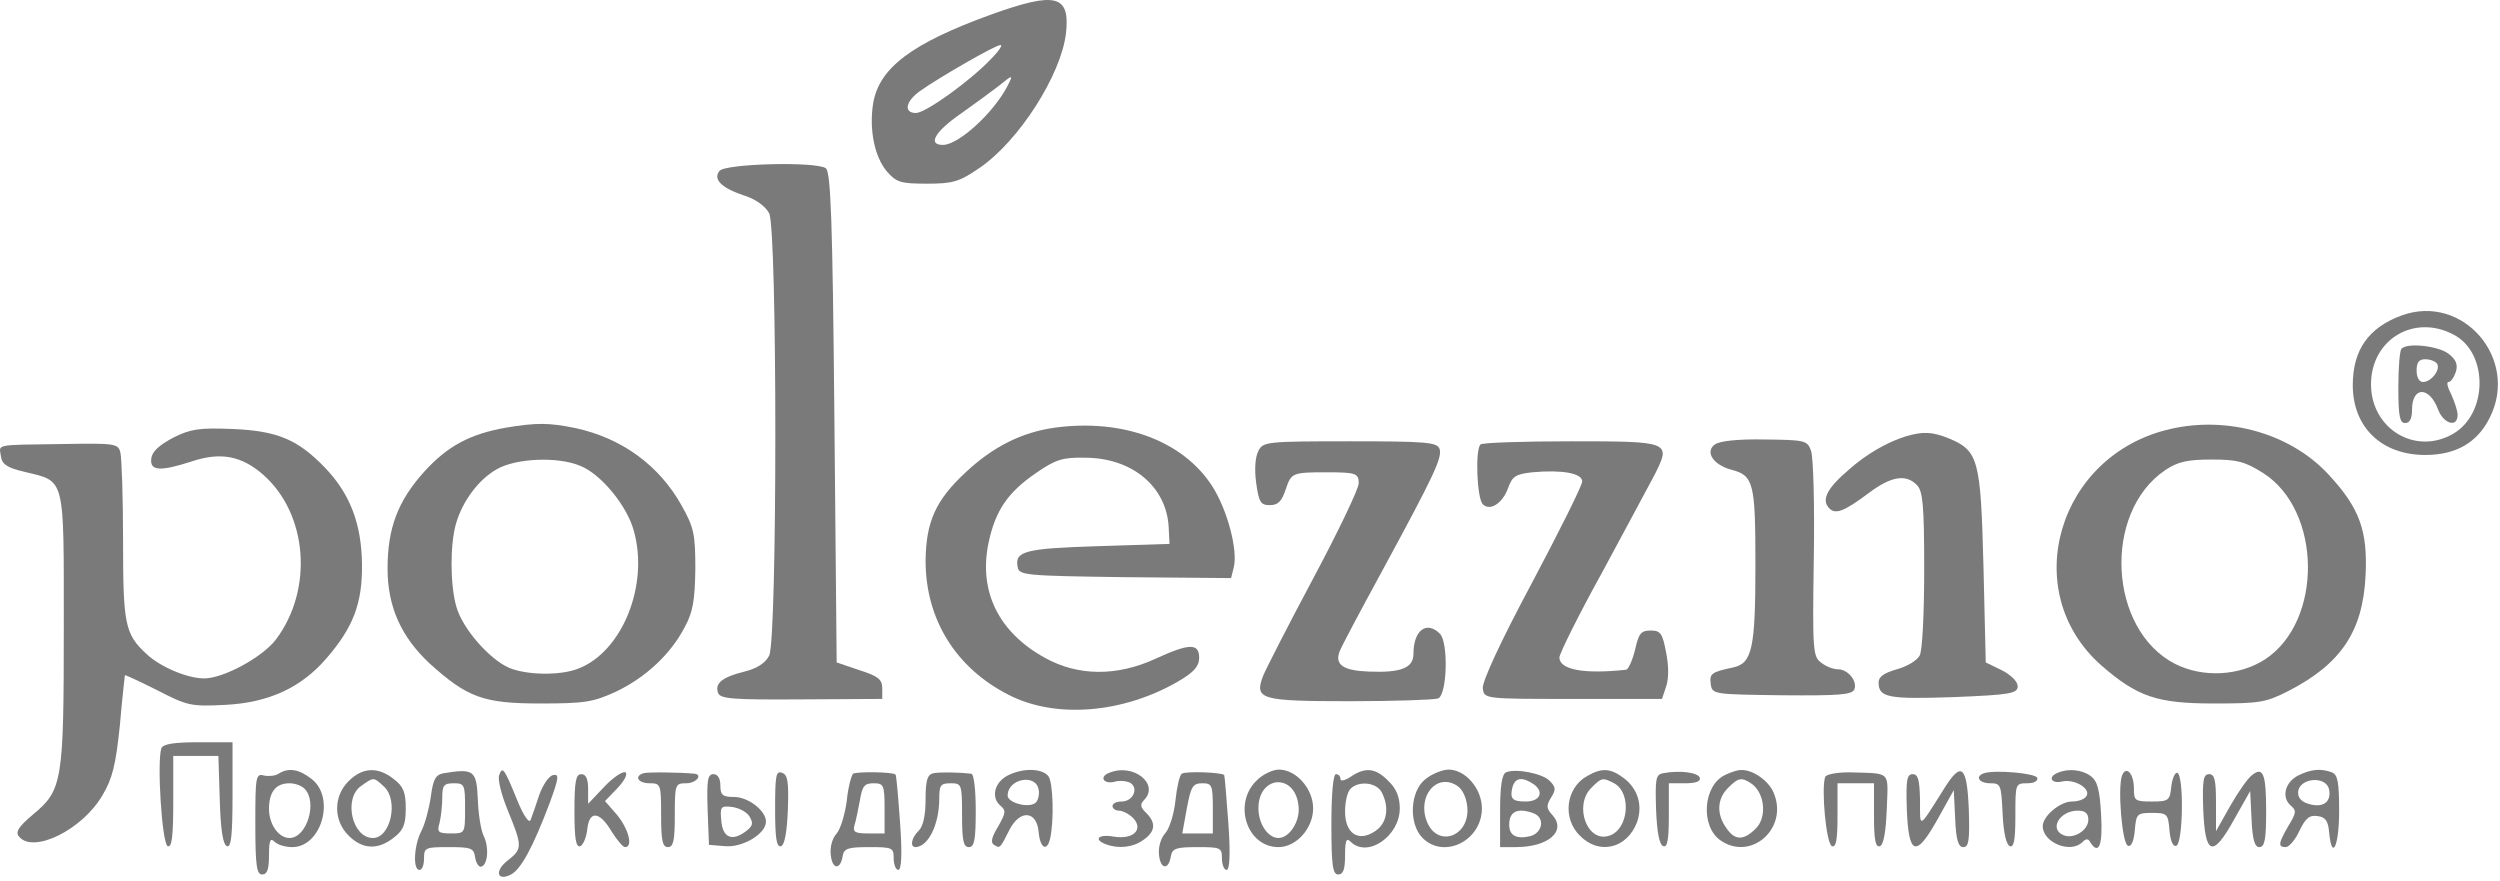
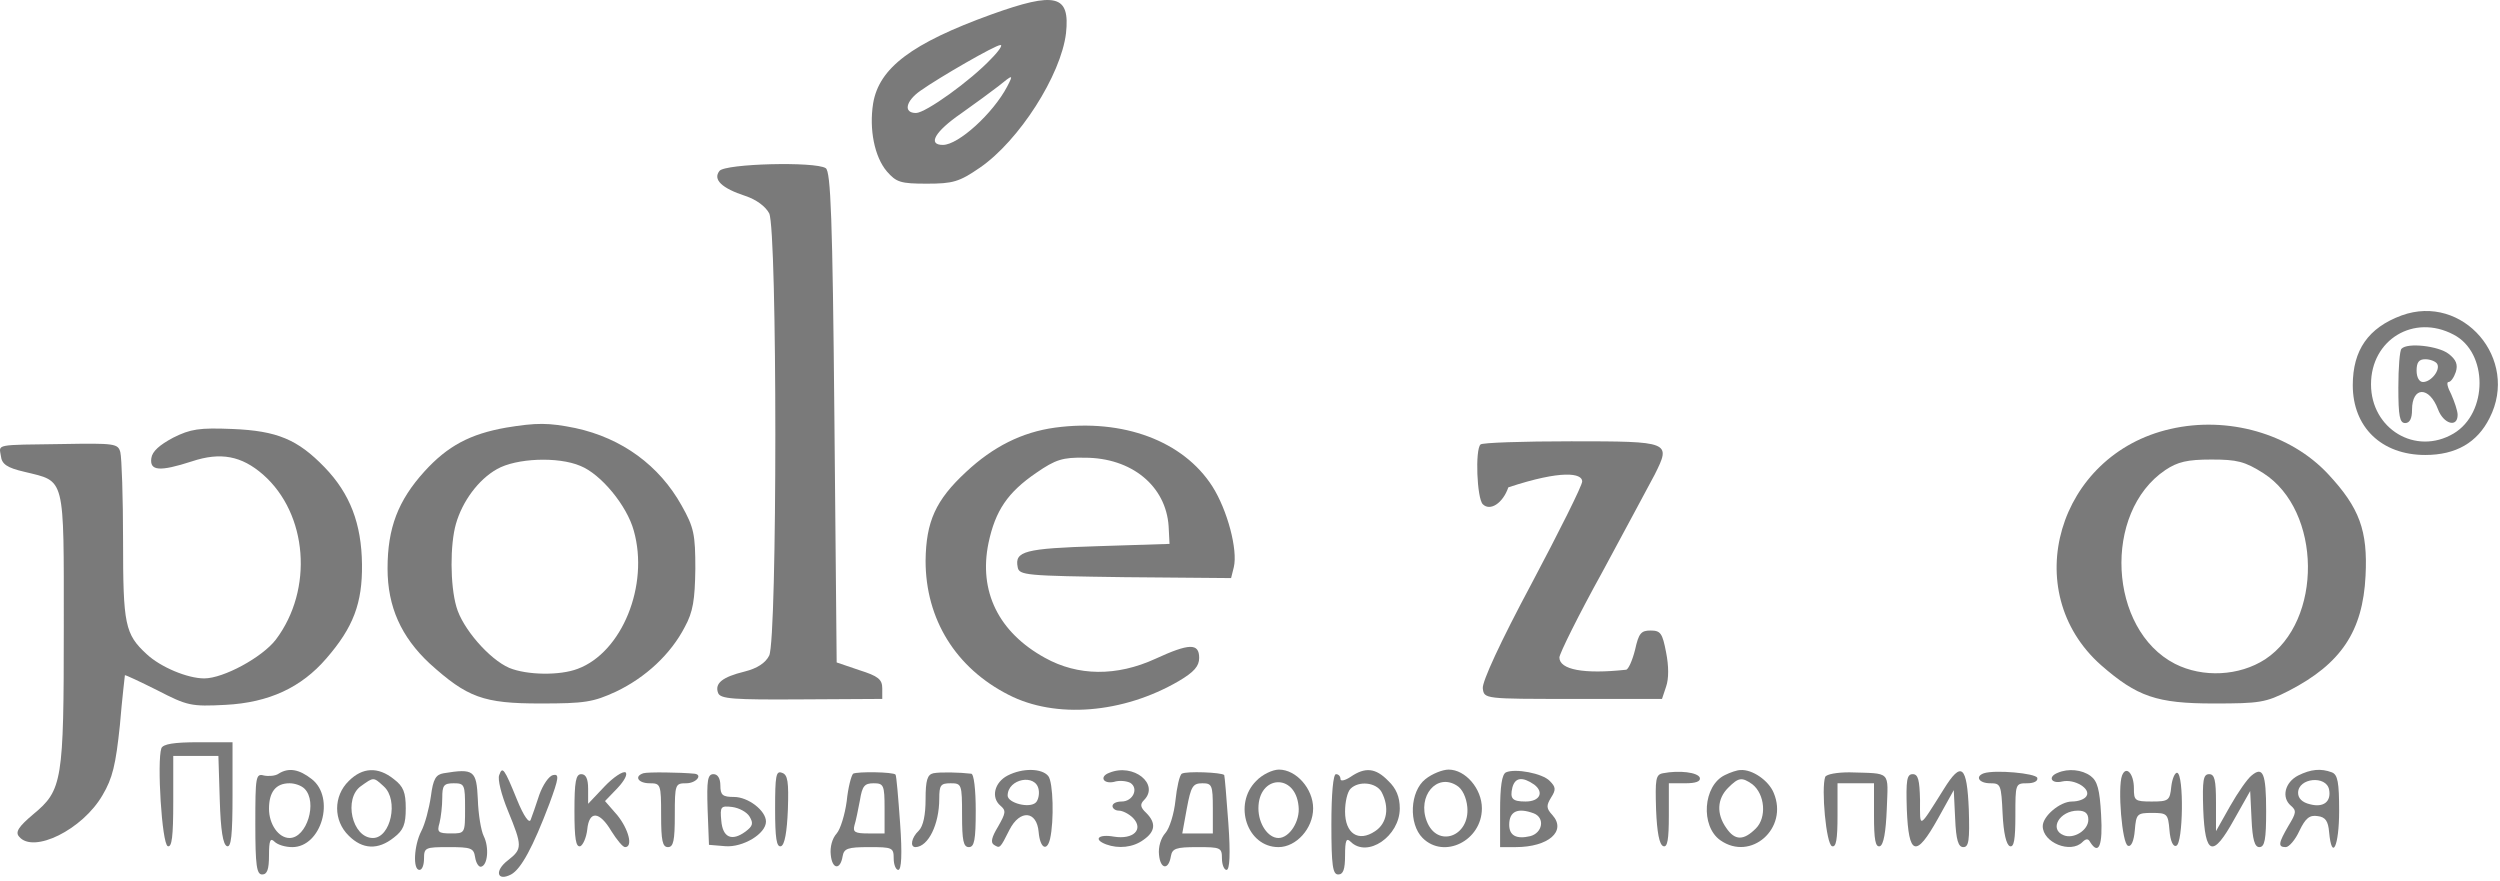
<svg xmlns="http://www.w3.org/2000/svg" width="318" height="112" viewBox="0 0 318 112" fill="none">
  <path d="M126.084 1.845C115.992 5.499 111.816 8.631 111.062 13.155C110.54 16.461 111.236 19.941 112.802 21.797C114.02 23.189 114.542 23.363 117.906 23.363C121.212 23.363 122.024 23.131 124.634 21.333C129.622 17.911 134.958 9.559 135.596 4.223C136.118 -0.649 134.32 -1.113 126.084 1.845ZM126.084 7.471C123.474 10.255 117.732 14.373 116.514 14.373C114.89 14.373 115.18 12.865 117.094 11.531C119.472 9.849 126.606 5.731 127.244 5.731C127.592 5.673 127.07 6.485 126.084 7.471ZM128.114 11.009C126.316 14.431 121.908 18.433 119.936 18.433C117.964 18.433 118.892 16.751 122.256 14.431C124.054 13.155 126.2 11.589 127.012 10.951C128.868 9.443 128.926 9.443 128.114 11.009Z" fill="#7A7A7A" />
  <path d="M91.518 21.739C90.648 22.841 91.808 23.943 94.824 24.929C96.216 25.393 97.376 26.263 97.84 27.133C98.884 29.221 98.884 81.305 97.84 83.393C97.376 84.321 96.332 85.017 94.708 85.423C91.866 86.119 90.88 86.931 91.344 88.149C91.634 88.903 93.258 89.019 101.958 88.961L112.224 88.903V87.569C112.224 86.409 111.702 86.003 109.324 85.249L106.424 84.263L106.134 53.059C105.902 27.713 105.67 21.797 105.032 21.391C103.698 20.521 92.272 20.811 91.518 21.739Z" fill="#7A7A7A" />
  <path d="M305.479 40.125C301.245 41.691 299.273 44.533 299.273 48.999C299.273 54.335 302.927 57.873 308.495 57.873C312.381 57.873 315.107 56.307 316.673 53.175C320.501 45.693 313.309 37.283 305.479 40.125ZM312.091 42.561C316.499 44.823 316.499 52.537 312.091 55.147C307.277 57.989 301.593 54.567 301.593 48.883C301.593 43.199 307.045 39.893 312.091 42.561Z" fill="#7A7A7A" />
  <path d="M305.476 44.359C305.244 44.533 305.07 46.795 305.07 49.289C305.07 52.944 305.244 53.813 305.94 53.813C306.52 53.813 306.81 53.233 306.81 52.132C306.81 49.115 309.014 49.115 310.116 52.074C310.812 53.929 312.61 54.452 312.61 52.77C312.61 52.248 312.204 51.087 311.798 50.16C311.334 49.289 311.16 48.593 311.45 48.593C311.74 48.593 312.146 48.014 312.378 47.318C312.668 46.389 312.436 45.752 311.45 44.998C310.174 44.011 306.23 43.547 305.476 44.359ZM310 46.273C310.464 47.028 309.246 48.593 308.202 48.593C307.738 48.593 307.39 48.014 307.39 47.144C307.39 46.099 307.68 45.694 308.492 45.694C309.13 45.694 309.826 45.983 310 46.273Z" fill="#7A7A7A" />
  <path d="M64.377 54.393C59.795 55.205 56.953 56.713 53.995 59.961C50.631 63.673 49.297 67.153 49.297 72.315C49.297 77.187 51.037 81.015 54.633 84.379C59.447 88.729 61.477 89.483 68.727 89.483C74.411 89.483 75.455 89.309 78.355 87.975C82.125 86.177 85.315 83.219 87.113 79.739C88.157 77.825 88.389 76.317 88.447 72.373C88.447 67.965 88.273 67.095 86.707 64.311C83.865 59.207 79.109 55.727 73.193 54.451C69.771 53.755 68.263 53.755 64.377 54.393ZM73.831 59.265C76.441 60.309 79.747 64.311 80.617 67.501C82.589 74.461 79.109 82.987 73.483 85.075C71.221 85.945 67.045 85.887 64.783 84.959C62.231 83.857 58.809 79.913 58.055 77.187C57.243 74.403 57.243 69.241 57.997 66.631C58.809 63.789 60.839 61.005 63.217 59.671C65.653 58.279 70.989 58.047 73.831 59.265Z" fill="#7A7A7A" />
  <path d="M134.206 54.393C129.972 54.973 126.318 56.829 122.896 60.019C119.01 63.615 117.792 66.341 117.734 71.329C117.734 78.753 121.562 84.959 128.29 88.381C134.264 91.455 142.848 90.759 149.924 86.641C151.896 85.481 152.534 84.727 152.534 83.683C152.534 81.769 151.258 81.827 146.966 83.799C142.036 86.061 137.106 86.003 132.93 83.683C127.014 80.435 124.462 75.215 125.738 69.067C126.608 64.949 128.174 62.629 131.828 60.135C134.264 58.453 135.192 58.163 137.976 58.221C143.95 58.221 148.3 61.817 148.648 66.921L148.764 69.183L139.658 69.473C130.32 69.763 129.044 70.111 129.45 72.141C129.624 73.185 130.494 73.243 143.08 73.417L156.594 73.533L156.942 72.141C157.464 69.937 156.13 64.891 154.216 61.875C150.504 56.075 142.848 53.233 134.206 54.393Z" fill="#7A7A7A" />
  <path d="M276.074 54.567C261.748 57.815 256.644 75.215 267.258 84.611C271.84 88.613 274.334 89.483 281.584 89.483C287.442 89.483 288.196 89.367 291.154 87.859C297.766 84.437 300.55 80.319 300.898 73.243C301.188 67.501 300.144 64.601 296.142 60.309C291.328 55.147 283.382 52.885 276.074 54.567ZM287.906 60.193C295.33 64.949 295.504 78.985 288.138 83.857C284.832 86.003 280.192 86.235 276.654 84.437C268.186 80.087 267.432 65.181 275.436 59.787C277.002 58.743 278.22 58.453 281.294 58.453C284.542 58.453 285.528 58.685 287.906 60.193Z" fill="#7A7A7A" />
  <path d="M22.034 55.669C20.294 56.597 19.366 57.409 19.25 58.279C19.018 59.903 20.294 60.019 24.412 58.685C28.066 57.467 30.734 57.989 33.46 60.367C39.144 65.355 39.898 74.983 35.084 81.363C33.344 83.625 28.414 86.293 25.978 86.293C23.832 86.293 20.41 84.843 18.67 83.219C15.886 80.667 15.654 79.449 15.654 68.777C15.654 63.267 15.48 58.221 15.306 57.525C15.016 56.423 14.61 56.365 7.94 56.481C-0.76 56.597 -0.122 56.481 0.11 57.989C0.226 59.033 0.864 59.497 3.126 60.019C8.346 61.295 8.114 60.367 8.114 79.797C8.114 99.401 7.94 100.503 4.228 103.577C2.372 105.143 1.908 105.839 2.43 106.419C4.228 108.623 10.492 105.549 13.044 101.141C14.32 98.995 14.726 97.255 15.248 92.267C15.538 88.787 15.886 85.945 15.886 85.887C15.944 85.829 17.8 86.699 20.004 87.801C23.832 89.773 24.296 89.889 28.704 89.657C34.214 89.367 38.332 87.453 41.522 83.741C44.944 79.797 46.104 76.723 46.046 71.793C45.988 66.631 44.538 62.803 41.29 59.439C37.868 55.901 35.258 54.799 29.574 54.567C25.34 54.393 24.238 54.567 22.034 55.669Z" fill="#7A7A7A" />
-   <path d="M242.438 55.495C240.002 56.249 237.334 57.815 235.188 59.729C232.462 62.049 231.708 63.499 232.578 64.543C233.39 65.529 234.492 65.123 237.74 62.687C240.524 60.599 242.438 60.251 243.83 61.701C244.584 62.455 244.758 64.253 244.758 72.431C244.758 77.999 244.526 82.813 244.178 83.393C243.83 84.031 242.554 84.785 241.278 85.133C239.654 85.597 238.958 86.061 238.958 86.815C238.958 88.729 240.176 88.961 248.528 88.671C255.778 88.381 256.648 88.207 256.648 87.279C256.648 86.699 255.778 85.829 254.618 85.249L252.588 84.263L252.298 72.083C251.95 58.453 251.66 57.351 247.948 55.785C245.802 54.915 244.642 54.857 242.438 55.495Z" fill="#7A7A7A" />
-   <path d="M218.128 56.539C216.852 57.467 217.896 59.091 220.158 59.729C223.058 60.483 223.29 61.295 223.29 71.851C223.29 82.465 222.884 84.379 220.448 84.901C217.664 85.481 217.432 85.713 217.606 86.989C217.78 88.323 217.896 88.323 226.654 88.439C233.904 88.497 235.586 88.381 235.876 87.685C236.282 86.641 235.064 85.133 233.788 85.133C233.208 85.133 232.28 84.785 231.7 84.321C230.598 83.567 230.54 82.813 230.714 71.097C230.83 64.311 230.656 58.105 230.366 57.351C229.902 56.017 229.612 55.959 224.45 55.901C221.086 55.843 218.766 56.075 218.128 56.539Z" fill="#7A7A7A" />
-   <path d="M160.072 57.351C159.666 58.105 159.55 59.671 159.782 61.411C160.13 63.905 160.362 64.253 161.522 64.253C162.566 64.253 163.03 63.789 163.552 62.223C164.248 60.135 164.422 60.077 168.772 60.077C172.426 60.077 172.832 60.193 172.832 61.469C172.832 62.165 170.222 67.617 167.032 73.591C163.842 79.565 161 85.133 160.652 86.003C159.55 88.961 160.304 89.193 171.672 89.193C177.356 89.193 182.402 89.019 182.924 88.845C184.084 88.381 184.258 81.711 183.156 80.609C181.474 78.927 179.792 80.145 179.792 83.161C179.792 84.959 178.226 85.597 174.108 85.423C170.86 85.307 169.758 84.553 170.396 82.871C170.57 82.349 173.006 77.767 175.79 72.663C182.46 60.367 183.504 58.163 183.098 57.061C182.75 56.249 181.3 56.133 171.73 56.133C161.116 56.133 160.652 56.191 160.072 57.351Z" fill="#7A7A7A" />
-   <path d="M188.322 56.539C187.626 57.177 187.858 63.383 188.612 64.137C189.54 65.065 191.164 64.021 191.86 61.991C192.382 60.599 192.788 60.309 194.876 60.077C198.704 59.729 201.256 60.193 201.256 61.237C201.256 61.759 198.356 67.559 194.818 74.229C190.816 81.711 188.496 86.757 188.612 87.569C188.786 88.903 188.786 88.903 200.096 88.903H211.406L211.928 87.337C212.276 86.351 212.276 84.727 211.928 82.987C211.464 80.551 211.232 80.203 209.956 80.203C208.738 80.203 208.448 80.551 207.984 82.639C207.636 84.031 207.114 85.191 206.824 85.191C201.488 85.771 198.356 85.191 198.356 83.625C198.356 83.161 200.792 78.231 203.808 72.779C206.766 67.269 209.782 61.701 210.478 60.367C212.566 56.191 212.508 56.133 199.864 56.133C193.716 56.133 188.496 56.307 188.322 56.539Z" fill="#7A7A7A" />
+   <path d="M188.322 56.539C187.626 57.177 187.858 63.383 188.612 64.137C189.54 65.065 191.164 64.021 191.86 61.991C198.704 59.729 201.256 60.193 201.256 61.237C201.256 61.759 198.356 67.559 194.818 74.229C190.816 81.711 188.496 86.757 188.612 87.569C188.786 88.903 188.786 88.903 200.096 88.903H211.406L211.928 87.337C212.276 86.351 212.276 84.727 211.928 82.987C211.464 80.551 211.232 80.203 209.956 80.203C208.738 80.203 208.448 80.551 207.984 82.639C207.636 84.031 207.114 85.191 206.824 85.191C201.488 85.771 198.356 85.191 198.356 83.625C198.356 83.161 200.792 78.231 203.808 72.779C206.766 67.269 209.782 61.701 210.478 60.367C212.566 56.191 212.508 56.133 199.864 56.133C193.716 56.133 188.496 56.307 188.322 56.539Z" fill="#7A7A7A" />
  <path d="M20.53 95.167C19.95 96.791 20.588 107.347 21.342 107.637C21.864 107.811 22.038 106.419 22.038 102.011V96.153H24.938H27.78L27.954 101.779C28.07 105.607 28.36 107.463 28.882 107.637C29.404 107.811 29.578 106.245 29.578 101.141V94.413H25.228C22.096 94.413 20.762 94.645 20.53 95.167Z" fill="#7A7A7A" />
  <path d="M35.435 98.415C35.029 98.705 34.159 98.763 33.579 98.647C32.535 98.357 32.477 98.763 32.477 104.795C32.477 110.131 32.651 111.233 33.347 111.233C33.985 111.233 34.217 110.595 34.217 108.797C34.217 106.883 34.391 106.535 34.913 107.057C35.319 107.463 36.305 107.753 37.175 107.753C40.887 107.753 42.685 101.489 39.669 99.111C38.045 97.835 36.711 97.603 35.435 98.415ZM38.741 100.329C40.423 102.011 39.031 106.593 36.827 106.593C35.435 106.593 34.217 104.853 34.217 102.881C34.217 100.735 35.087 99.633 36.827 99.633C37.523 99.633 38.335 99.923 38.741 100.329Z" fill="#7A7A7A" />
  <path d="M44.362 99.343C42.39 101.257 42.39 104.389 44.362 106.303C46.102 108.043 48.074 108.159 50.104 106.535C51.322 105.607 51.612 104.853 51.612 102.823C51.612 100.793 51.322 100.039 50.104 99.111C48.074 97.487 46.102 97.603 44.362 99.343ZM48.828 100.039C50.742 101.779 49.698 106.593 47.436 106.593C44.768 106.593 43.666 101.547 45.928 99.981C47.552 98.821 47.494 98.821 48.828 100.039Z" fill="#7A7A7A" />
  <path d="M56.43 98.357C55.444 98.531 55.096 99.053 54.806 101.315C54.574 102.881 54.052 104.853 53.588 105.723C52.66 107.521 52.486 110.653 53.356 110.653C53.704 110.653 53.936 110.015 53.936 109.203C53.936 107.811 54.11 107.753 57.068 107.753C59.91 107.753 60.258 107.869 60.432 109.029C60.548 109.783 60.896 110.305 61.186 110.247C62.056 110.073 62.23 107.753 61.534 106.361C61.186 105.665 60.838 103.577 60.78 101.663C60.606 98.009 60.316 97.719 56.43 98.357ZM59.156 102.823C59.156 106.013 59.156 106.013 57.358 106.013C55.734 106.013 55.56 105.839 55.908 104.679C56.082 103.983 56.256 102.533 56.256 101.489C56.256 99.923 56.43 99.633 57.706 99.633C59.098 99.633 59.156 99.807 59.156 102.823Z" fill="#7A7A7A" />
  <path d="M63.501 98.589C63.269 99.111 63.791 101.141 64.603 103.113C66.459 107.637 66.459 107.985 64.603 109.435C62.863 110.769 63.211 112.161 65.009 111.233C66.285 110.537 67.793 107.753 69.881 102.243C71.099 98.937 71.157 98.415 70.345 98.589C69.823 98.705 69.069 99.807 68.605 101.083C68.199 102.359 67.677 103.809 67.503 104.273C67.329 104.795 66.633 103.867 65.763 101.721C64.139 97.719 63.907 97.429 63.501 98.589Z" fill="#7A7A7A" />
  <path d="M76.898 100.039L74.81 102.243V100.329C74.81 99.053 74.52 98.473 73.94 98.473C73.244 98.473 73.07 99.401 73.07 103.171C73.07 106.651 73.244 107.811 73.824 107.637C74.172 107.463 74.578 106.535 74.694 105.549C74.926 103.055 76.26 103.171 77.768 105.723C78.464 106.825 79.218 107.753 79.508 107.753C80.552 107.753 79.972 105.491 78.522 103.693L76.956 101.895L78.522 100.271C79.45 99.285 79.856 98.473 79.566 98.241C79.218 98.067 78 98.879 76.898 100.039Z" fill="#7A7A7A" />
  <path d="M81.832 98.357C80.615 98.763 81.195 99.633 82.644 99.633C84.037 99.633 84.094 99.749 84.094 103.693C84.094 106.941 84.269 107.753 84.965 107.753C85.66 107.753 85.835 106.941 85.835 103.693C85.835 99.749 85.892 99.633 87.284 99.633C88.561 99.633 89.43 98.531 88.329 98.415C86.588 98.241 82.355 98.183 81.832 98.357Z" fill="#7A7A7A" />
  <path d="M98.594 102.881C98.594 106.593 98.768 107.811 99.348 107.637C99.812 107.463 100.102 105.839 100.218 102.997C100.334 99.459 100.218 98.531 99.464 98.299C98.71 98.009 98.594 98.647 98.594 102.881Z" fill="#7A7A7A" />
  <path d="M108.516 98.415C108.284 98.647 107.878 100.155 107.704 101.895C107.472 103.635 106.892 105.491 106.428 106.013C105.848 106.651 105.558 107.753 105.674 108.739C105.848 110.595 106.892 110.711 107.182 108.913C107.356 107.927 107.82 107.753 110.546 107.753C113.504 107.753 113.678 107.811 113.678 109.203C113.678 110.015 113.968 110.653 114.258 110.653C114.664 110.653 114.78 108.681 114.49 104.679C114.258 101.431 114.026 98.647 113.91 98.531C113.62 98.183 109.038 98.125 108.516 98.415ZM112.518 102.823V106.013H110.43C108.748 106.013 108.458 105.839 108.69 104.969C108.864 104.447 109.154 102.997 109.386 101.779C109.676 99.981 109.966 99.633 111.126 99.633C112.402 99.633 112.518 99.865 112.518 102.823Z" fill="#7A7A7A" />
  <path d="M118.72 98.357C117.966 98.531 117.734 99.227 117.734 101.663C117.734 103.635 117.444 105.085 116.864 105.665C115.936 106.535 115.704 107.753 116.458 107.753C118.082 107.695 119.474 104.853 119.474 101.605C119.474 99.865 119.648 99.633 120.924 99.633C122.316 99.633 122.374 99.749 122.374 103.693C122.374 106.941 122.548 107.753 123.244 107.753C123.94 107.753 124.114 106.825 124.114 103.113C124.114 100.445 123.882 98.415 123.534 98.415C122.084 98.241 119.59 98.183 118.72 98.357Z" fill="#7A7A7A" />
  <path d="M128.173 98.647C126.491 99.517 126.027 101.431 127.245 102.475C127.999 103.113 127.941 103.403 126.955 105.143C126.143 106.477 125.969 107.173 126.433 107.463C127.187 107.927 127.187 107.985 128.405 105.549C129.739 102.939 131.885 103.113 132.117 105.839C132.291 107.869 133.161 108.391 133.567 106.709C134.089 104.447 133.973 99.46 133.335 98.706C132.523 97.719 130.087 97.662 128.173 98.647ZM132.117 100.445C132.233 101.025 132.059 101.779 131.769 102.069C130.957 102.881 128.173 102.127 128.173 101.199C128.173 99.053 131.769 98.358 132.117 100.445Z" fill="#7A7A7A" />
  <path d="M141.104 98.299C139.828 98.763 140.292 99.749 141.684 99.459C142.38 99.227 143.308 99.343 143.772 99.575C144.874 100.271 144.12 101.953 142.67 101.953C142.032 101.953 141.51 102.185 141.51 102.533C141.51 102.823 141.858 103.113 142.322 103.113C142.786 103.113 143.598 103.519 144.12 104.041C145.512 105.491 144.178 106.825 141.684 106.419C139.712 106.071 139.016 106.767 140.698 107.405C142.264 107.985 144.12 107.811 145.454 106.825C146.962 105.781 147.078 104.679 145.802 103.403C145.048 102.707 144.99 102.301 145.512 101.779C147.542 99.749 144.178 97.023 141.104 98.299Z" fill="#7A7A7A" />
  <path d="M150.328 98.415C150.038 98.589 149.69 100.155 149.516 101.837C149.342 103.519 148.762 105.375 148.24 105.955C147.66 106.593 147.312 107.753 147.428 108.739C147.602 110.595 148.646 110.711 148.936 108.913C149.11 107.927 149.574 107.753 152.3 107.753C155.258 107.753 155.432 107.811 155.432 109.203C155.432 110.015 155.722 110.653 156.012 110.653C156.418 110.653 156.534 108.681 156.244 104.679C156.012 101.431 155.78 98.705 155.722 98.589C155.432 98.241 150.85 98.067 150.328 98.415ZM154.272 102.823V106.013H152.358H150.386L150.966 102.823C151.488 100.039 151.72 99.633 152.938 99.633C154.156 99.633 154.272 99.865 154.272 102.823Z" fill="#7A7A7A" />
  <path d="M159.781 99.343C156.823 102.301 158.621 107.753 162.623 107.753C164.885 107.753 167.031 105.375 167.031 102.823C167.031 100.329 164.885 97.893 162.681 97.893C161.869 97.893 160.535 98.531 159.781 99.343ZM165.175 102.533C165.407 104.447 164.015 106.593 162.623 106.593C161.289 106.593 160.071 104.795 160.071 102.823C160.071 98.589 164.769 98.299 165.175 102.533Z" fill="#7A7A7A" />
  <path d="M171.788 98.821C171.092 99.285 170.512 99.401 170.512 99.111C170.512 98.763 170.28 98.473 169.932 98.473C169.584 98.473 169.352 100.967 169.352 104.853C169.352 110.131 169.526 111.233 170.222 111.233C170.86 111.233 171.092 110.595 171.092 108.797C171.092 106.883 171.266 106.535 171.788 107.057C173.934 109.203 178.052 106.361 178.052 102.823C178.052 101.373 177.588 100.271 176.602 99.343C174.978 97.661 173.644 97.545 171.788 98.821ZM175.732 100.735C176.776 102.707 176.428 104.737 174.92 105.723C172.774 107.173 171.092 106.013 171.092 103.229C171.092 102.011 171.382 100.735 171.788 100.329C172.832 99.285 175.036 99.517 175.732 100.735Z" fill="#7A7A7A" />
  <path d="M181.305 99.111C179.333 100.677 179.159 104.795 180.957 106.593C183.683 109.319 188.497 106.941 188.497 102.823C188.497 100.329 186.409 97.893 184.263 97.893C183.509 97.893 182.175 98.415 181.305 99.111ZM186.641 102.649C186.989 106.419 182.813 107.927 181.479 104.447C180.261 101.257 182.755 98.299 185.307 99.923C186.003 100.329 186.525 101.431 186.641 102.649Z" fill="#7A7A7A" />
  <path d="M191.566 98.241C191.044 98.473 190.812 100.039 190.812 103.171V107.753H192.784C196.96 107.753 199.28 105.723 197.482 103.693C196.67 102.823 196.67 102.475 197.308 101.431C197.946 100.445 197.888 100.097 197.134 99.343C196.206 98.357 192.726 97.719 191.566 98.241ZM195.162 99.807C196.438 100.793 195.858 101.953 194.06 101.953C192.378 101.953 192.03 101.605 192.378 100.155C192.726 98.879 193.654 98.763 195.162 99.807ZM195.104 103.461C196.554 104.041 196.206 105.955 194.64 106.361C192.9 106.767 191.972 106.303 191.972 104.911C191.972 103.171 193.074 102.707 195.104 103.461Z" fill="#7A7A7A" />
-   <path d="M201.894 98.705C199.168 100.213 198.704 104.099 200.966 106.303C203.402 108.797 206.94 107.927 208.216 104.621C208.97 102.533 208.39 100.445 206.65 99.053C204.91 97.719 203.808 97.603 201.894 98.705ZM205.316 99.633C207.578 100.851 207.172 105.549 204.678 106.303C201.894 107.231 200.154 102.475 202.416 100.213C203.75 98.879 203.866 98.879 205.316 99.633Z" fill="#7A7A7A" />
  <path d="M211.523 98.357C210.595 98.531 210.537 99.111 210.653 102.997C210.769 105.839 211.059 107.463 211.581 107.637C212.103 107.811 212.277 106.767 212.277 103.751V99.633H214.365C215.699 99.633 216.337 99.401 216.221 98.937C215.989 98.241 213.611 97.951 211.523 98.357Z" fill="#7A7A7A" />
  <path d="M219.408 98.589C216.624 99.923 216.276 105.085 218.828 106.883C222.714 109.609 227.528 105.375 225.614 100.851C224.976 99.285 222.888 97.835 221.38 97.951C220.974 97.951 220.104 98.241 219.408 98.589ZM222.888 99.749C224.512 101.025 224.744 103.983 223.352 105.375C221.786 106.941 220.684 106.941 219.582 105.317C218.306 103.519 218.422 101.605 219.814 100.213C221.148 98.879 221.554 98.821 222.888 99.749Z" fill="#7A7A7A" />
  <path d="M232.167 98.821C231.645 100.271 232.283 107.405 233.037 107.637C233.559 107.811 233.733 106.767 233.733 103.751V99.633H236.053H238.373V103.751C238.373 106.767 238.547 107.811 239.127 107.637C239.591 107.463 239.881 105.839 239.997 102.939C240.171 97.951 240.635 98.415 235.241 98.241C233.675 98.241 232.341 98.473 232.167 98.821Z" fill="#7A7A7A" />
  <path d="M247.244 100.387C243.996 105.549 244.228 105.433 244.228 101.779C244.17 99.227 243.996 98.473 243.3 98.473C242.546 98.473 242.43 99.227 242.546 102.939C242.778 108.855 243.706 109.145 246.49 104.157L248.52 100.503L248.694 104.099C248.81 106.883 249.1 107.753 249.738 107.753C250.434 107.753 250.55 106.883 250.434 102.997C250.202 97.371 249.506 96.733 247.244 100.387Z" fill="#7A7A7A" />
  <path d="M252.354 98.357C251.194 98.763 251.716 99.633 253.166 99.633C254.5 99.633 254.558 99.807 254.732 103.519C254.848 105.955 255.196 107.463 255.66 107.637C256.182 107.811 256.356 106.767 256.356 103.751C256.356 99.691 256.356 99.633 257.864 99.633C258.734 99.633 259.256 99.343 259.14 98.937C258.908 98.357 253.804 97.893 252.354 98.357Z" fill="#7A7A7A" />
  <path d="M261.75 98.299C260.416 98.821 260.938 99.749 262.33 99.401C263.896 99.053 265.984 100.329 265.404 101.257C265.172 101.663 264.36 101.953 263.548 101.953C262.04 101.953 259.836 103.809 259.836 105.085C259.836 107.173 263.374 108.623 264.882 107.115C265.346 106.651 265.636 106.651 265.868 107.115C266.97 108.855 267.492 107.521 267.26 103.635C267.086 100.445 266.796 99.343 265.926 98.705C264.824 97.893 263.084 97.719 261.75 98.299ZM265.636 104.273C265.636 105.607 263.78 106.767 262.504 106.245C260.59 105.491 261.982 103.113 264.302 103.113C265.23 103.113 265.636 103.461 265.636 104.273Z" fill="#7A7A7A" />
  <path d="M269.924 98.647C269.344 100.155 269.924 107.347 270.678 107.579C271.084 107.753 271.432 106.999 271.548 105.607C271.722 103.519 271.838 103.403 273.752 103.403C275.666 103.403 275.782 103.519 275.956 105.607C276.072 106.999 276.42 107.753 276.826 107.579C277.696 107.289 277.812 98.531 276.942 98.299C276.652 98.241 276.304 99.053 276.188 100.039C276.014 101.837 275.84 101.953 273.694 101.953C271.548 101.953 271.432 101.837 271.432 100.271C271.432 98.415 270.446 97.313 269.924 98.647Z" fill="#7A7A7A" />
  <path d="M286.398 98.647C285.876 99.053 284.658 100.793 283.672 102.533L281.874 105.723V102.069C281.874 99.227 281.7 98.473 281.004 98.473C280.25 98.473 280.134 99.227 280.25 102.939C280.482 108.855 281.468 109.145 284.194 104.215L286.224 100.619L286.398 104.215C286.514 106.825 286.804 107.753 287.384 107.753C288.08 107.753 288.254 106.767 288.254 103.171C288.254 98.357 287.848 97.429 286.398 98.647Z" fill="#7A7A7A" />
  <path d="M292.318 98.647C290.636 99.517 290.172 101.431 291.39 102.475C292.144 103.113 292.086 103.403 291.1 105.027C289.824 107.231 289.708 107.753 290.752 107.753C291.158 107.753 291.97 106.825 292.492 105.665C293.246 104.099 293.768 103.635 294.812 103.809C295.798 103.925 296.146 104.447 296.262 105.839C296.61 109.609 297.538 107.637 297.538 103.171C297.538 99.517 297.364 98.531 296.61 98.241C295.218 97.719 293.942 97.835 292.318 98.647ZM296.262 100.445C296.552 101.953 295.566 102.765 293.826 102.301C292.84 102.069 292.318 101.547 292.318 100.851C292.318 98.937 295.914 98.589 296.262 100.445Z" fill="#7A7A7A" />
  <path d="M90.007 102.939L90.181 107.463L92.269 107.637C94.473 107.811 97.431 106.071 97.431 104.505C97.431 103.113 95.169 101.373 93.371 101.373C91.921 101.373 91.631 101.141 91.631 99.923C91.631 98.995 91.283 98.473 90.761 98.473C90.007 98.473 89.891 99.227 90.007 102.939ZM95.343 103.867C95.865 104.737 95.749 105.085 94.821 105.781C93.081 107.057 91.921 106.535 91.747 104.389C91.573 102.591 91.689 102.475 93.139 102.649C94.009 102.765 94.995 103.287 95.343 103.867Z" fill="#7A7A7A" />
</svg>